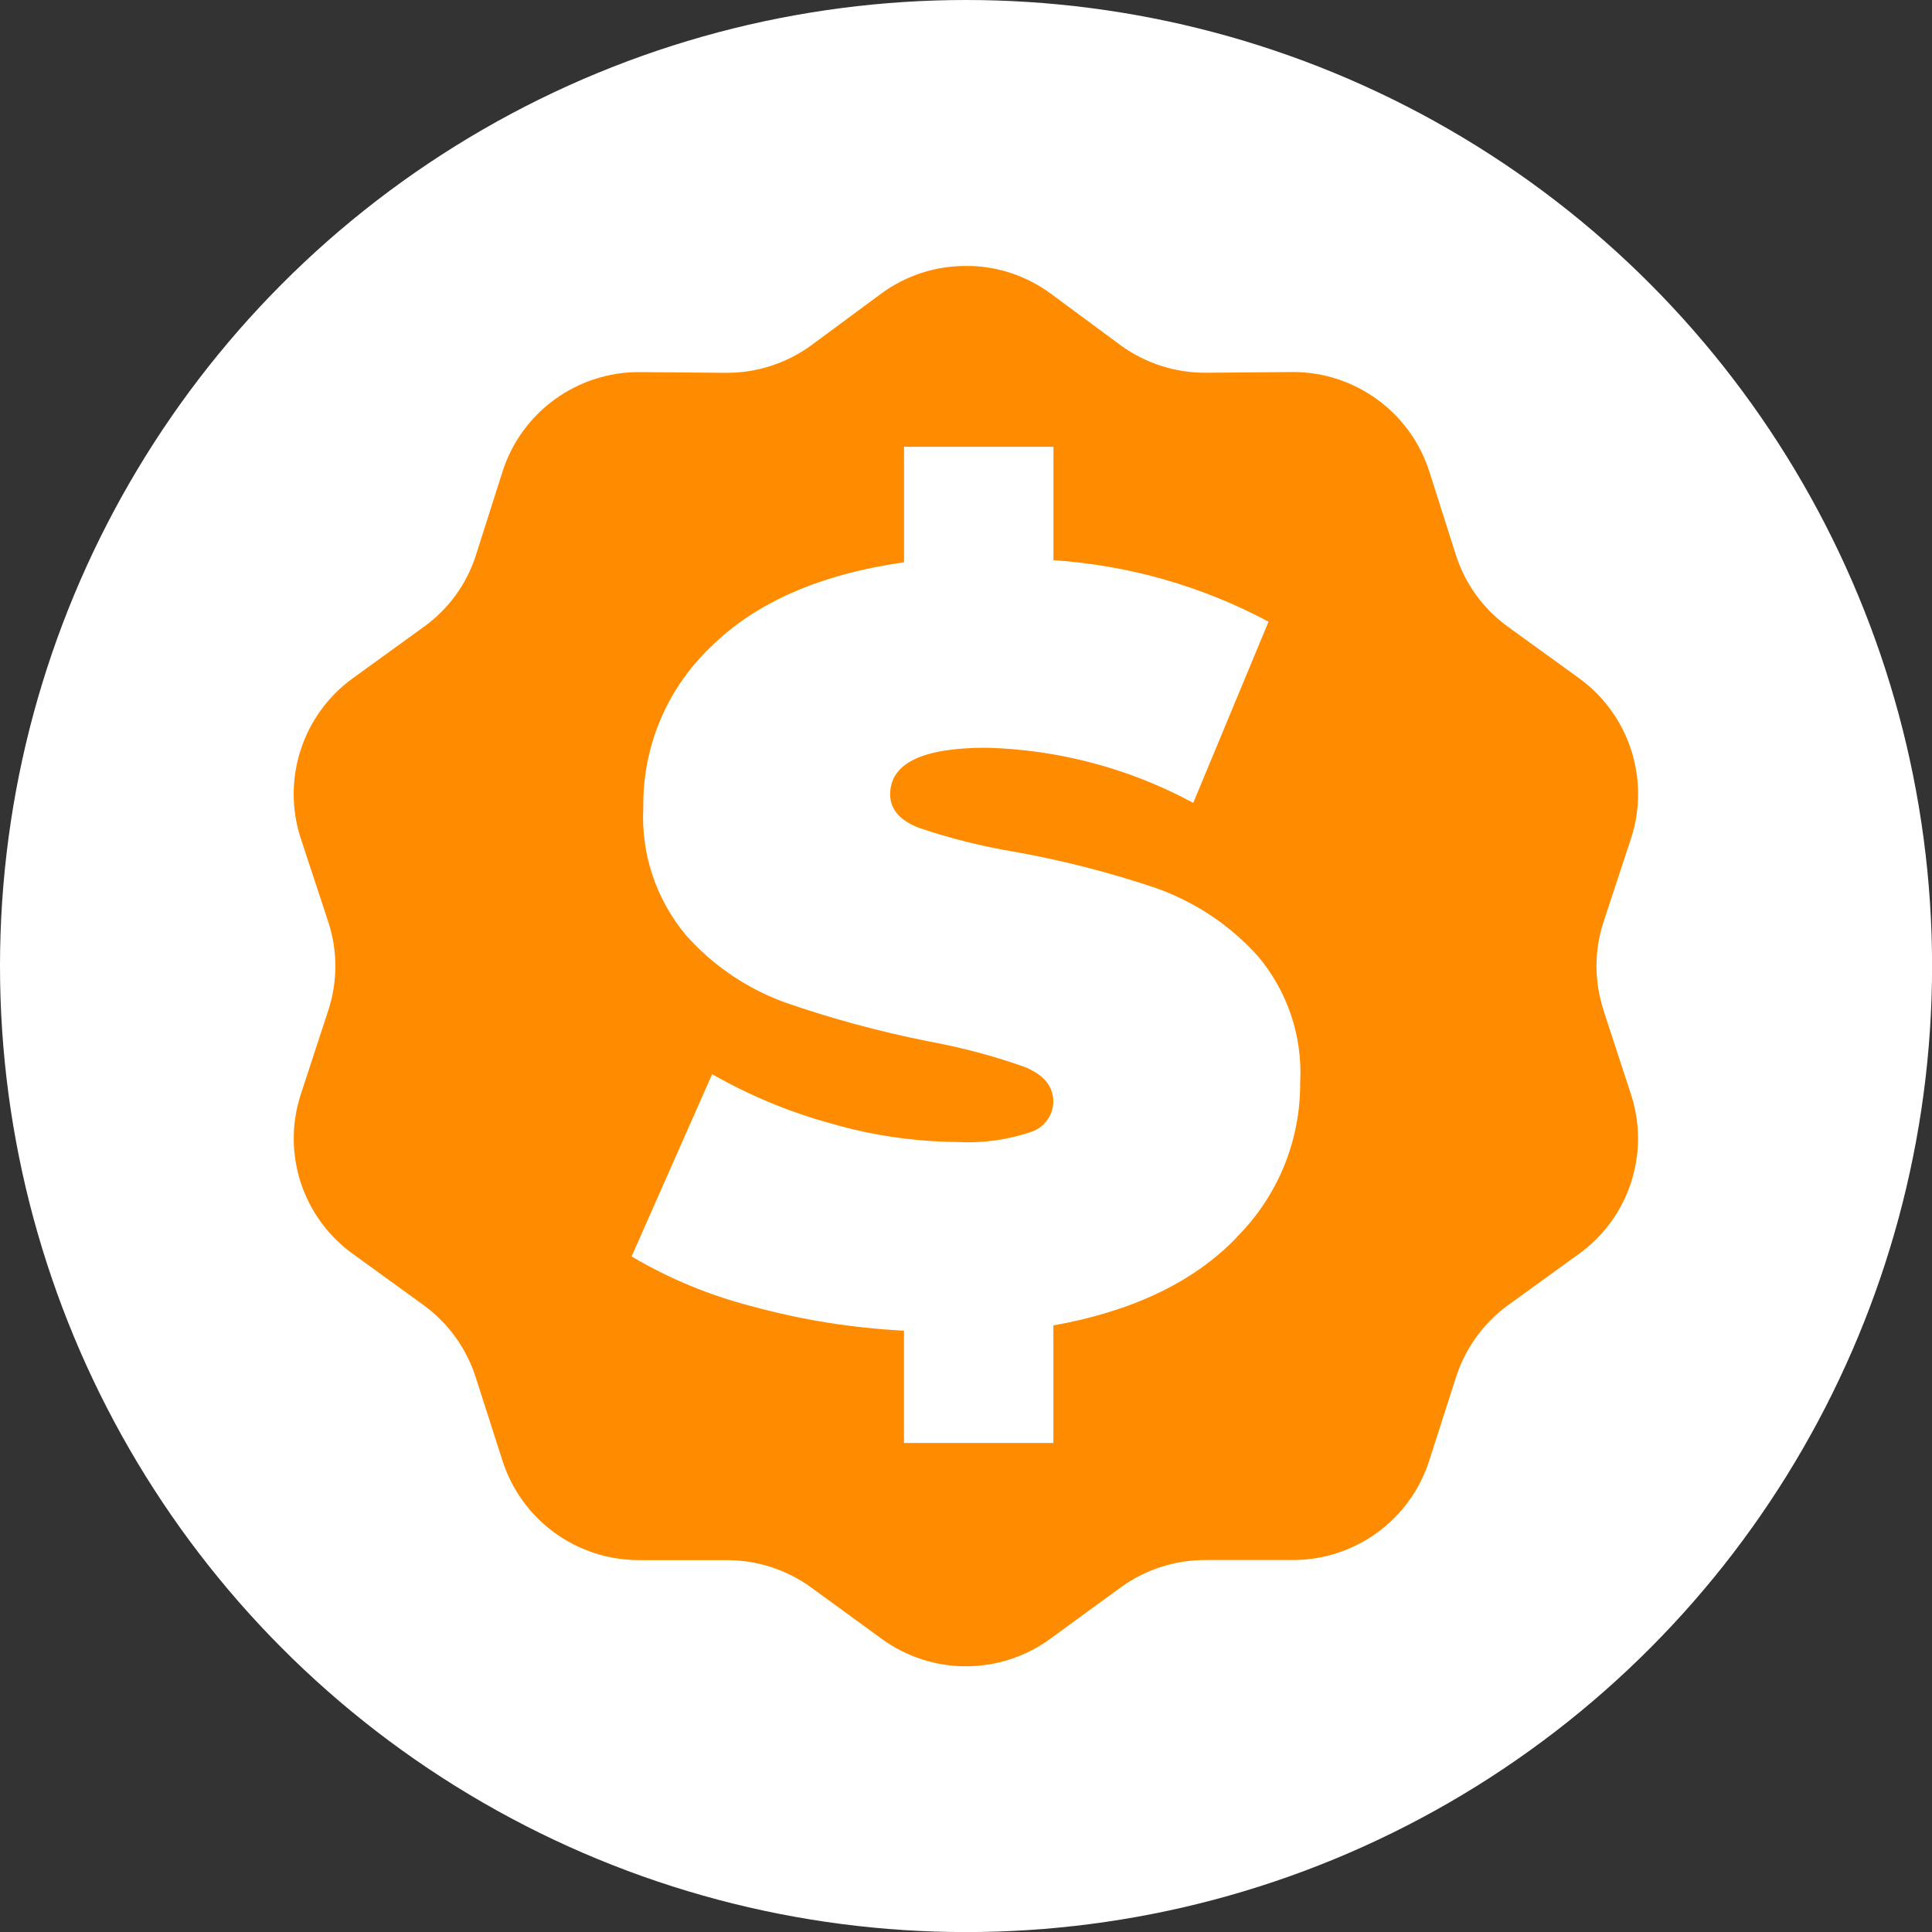
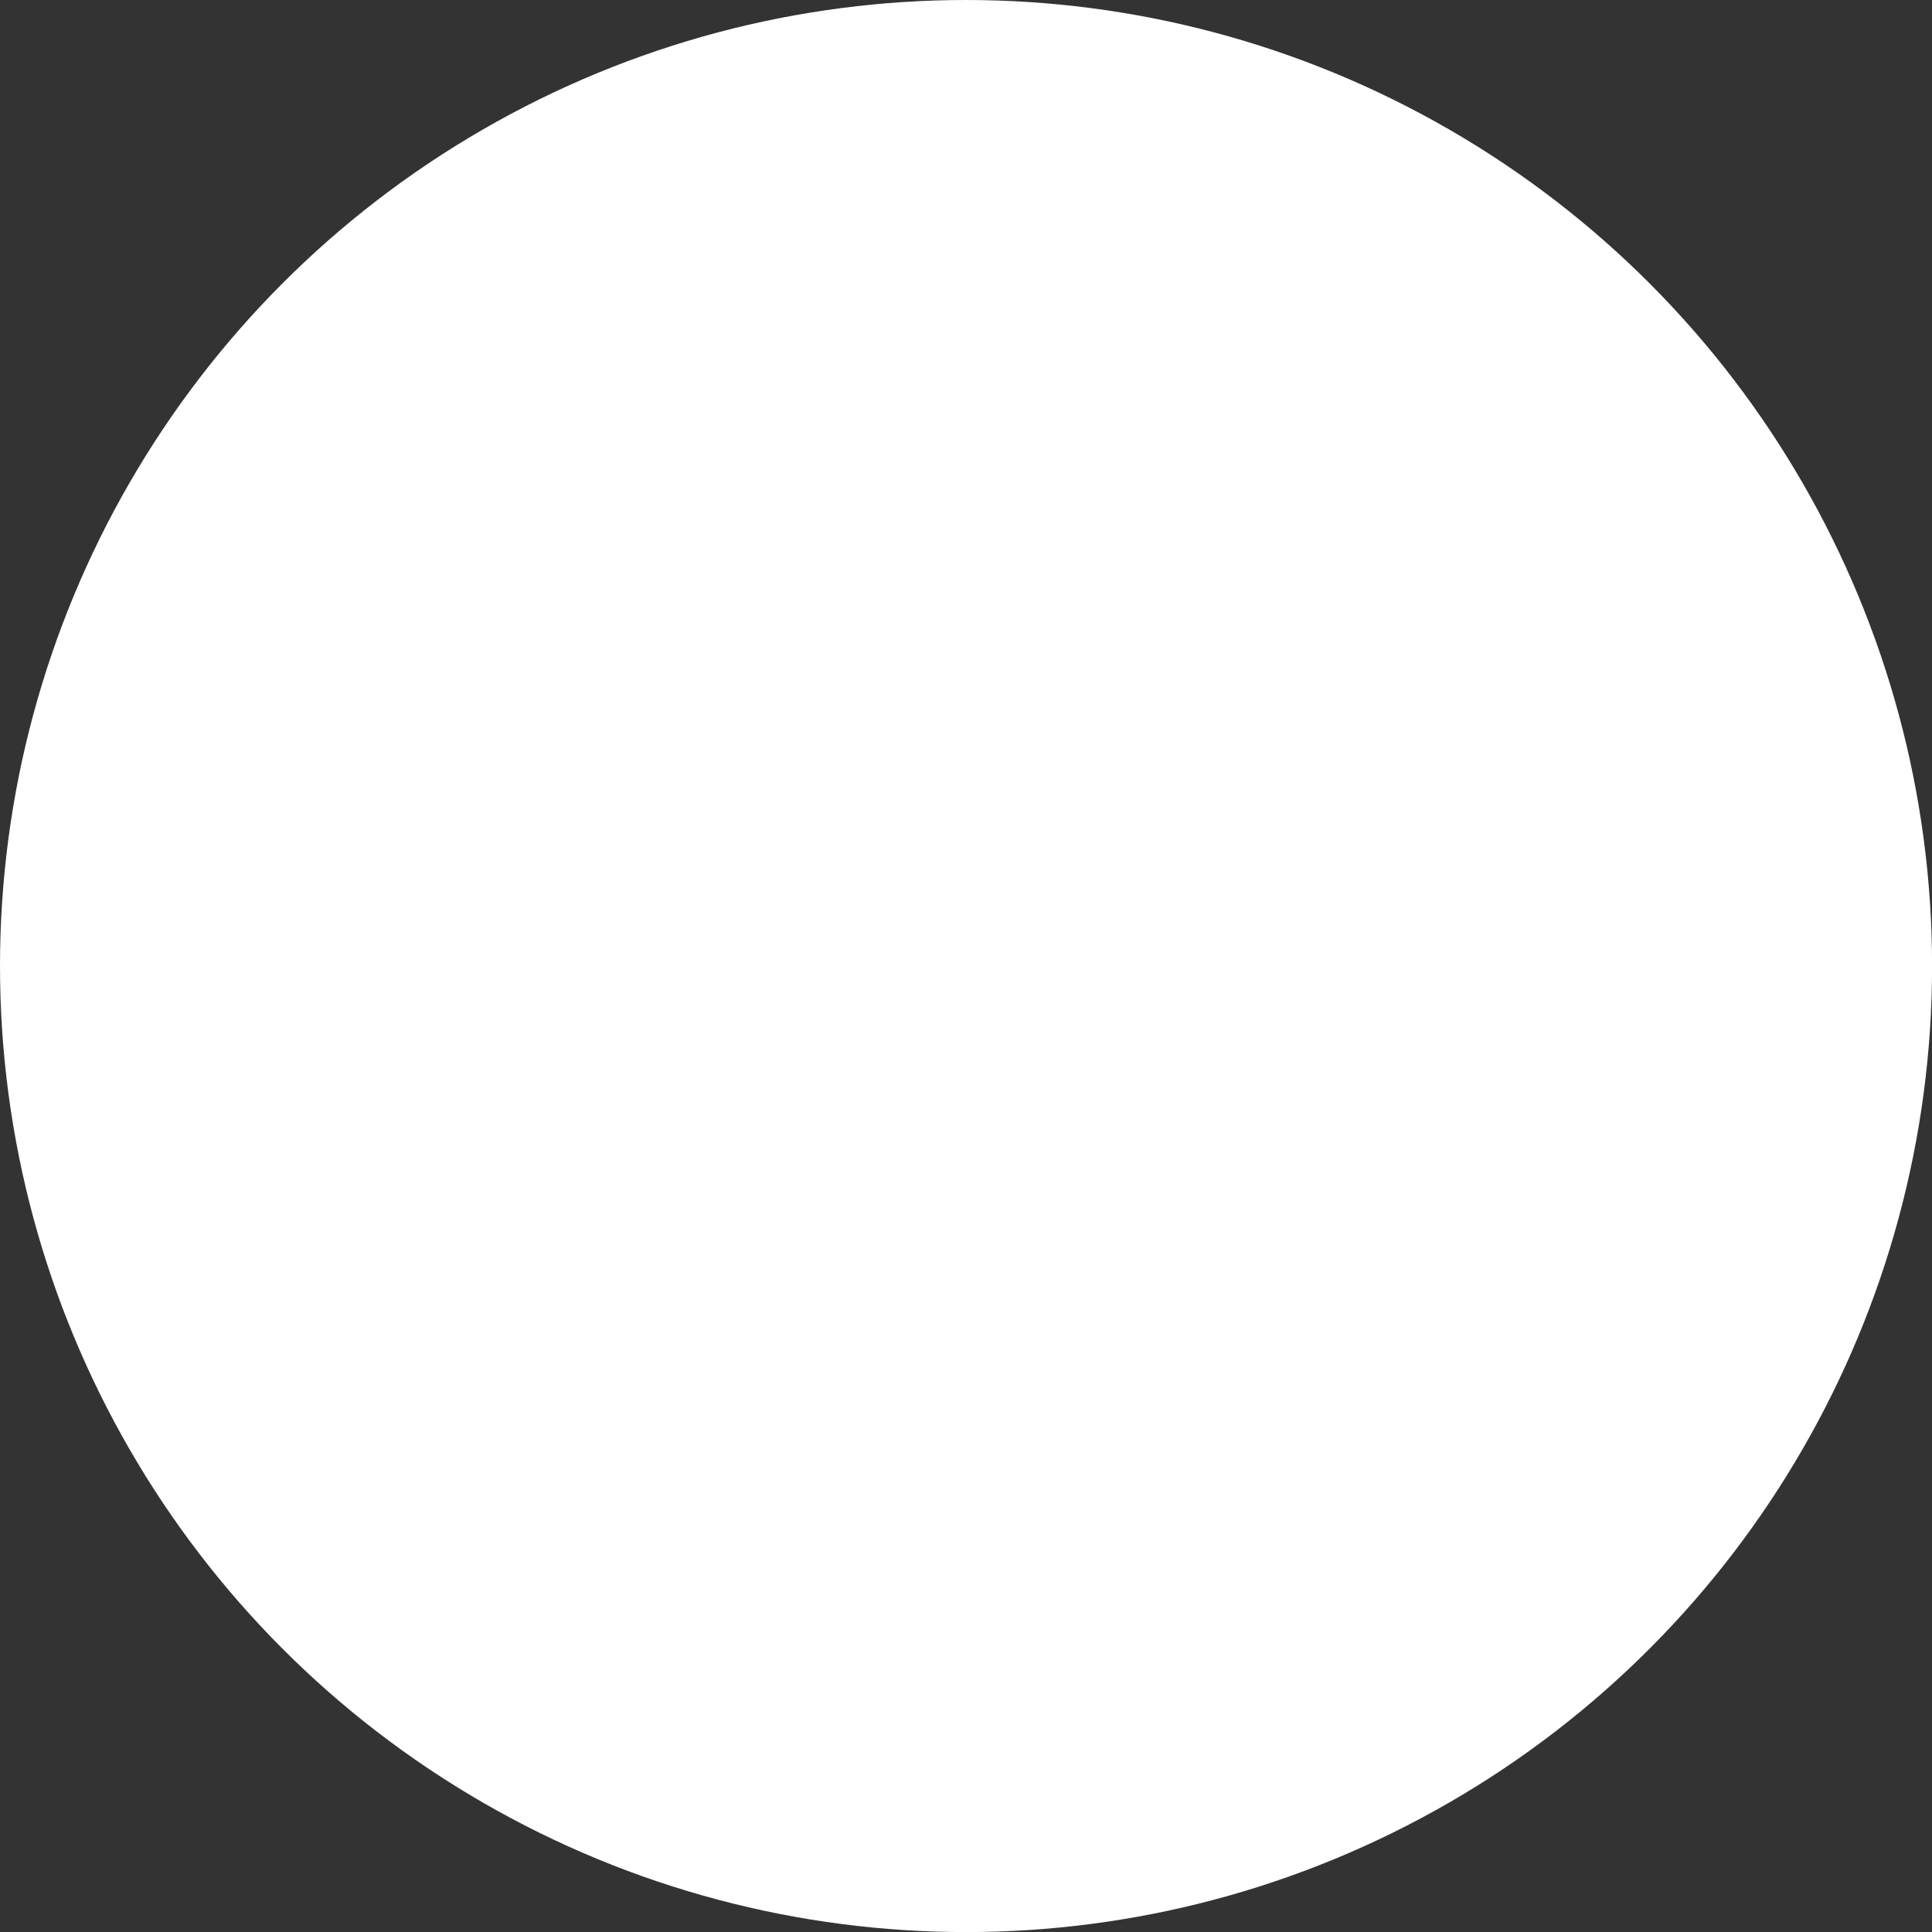
<svg xmlns="http://www.w3.org/2000/svg" id="Layer_2" viewBox="0 0 268.69 268.69">
  <rect x="0" y="0" width="268.69" height="268.69" fill="#333333" stroke="none" />
  <defs>
    <style>.cls-1{fill:#ff8c00;fill-rule:evenodd;}.cls-2{fill:#fff;}</style>
  </defs>
  <g id="Layer_1-2">
    <circle class="cls-2" cx="134.35" cy="134.35" r="134.35" />
    <g id="Group_933">
-       <path id="Path_4322" class="cls-1" d="M223.02,140.51c-1.32-4-1.32-8.33,0-12.33l3.81-11.56c2.69-8.22-.23-17.24-7.24-22.31l-9.87-7.14c-3.42-2.47-5.96-5.96-7.24-9.98l-3.71-11.65c-2.65-8.23-10.32-13.81-18.97-13.8l-12.12.1c-4.25.02-8.39-1.32-11.83-3.82l-9.78-7.23c-3.21-2.34-7.04-3.67-11.01-3.8h-.73c-4.21-.02-8.32,1.32-11.72,3.8l-9.79,7.24c-3.44,2.5-7.58,3.84-11.83,3.82l-12.12-.1c-8.65-.01-16.32,5.56-18.97,13.8l-3.71,11.65c-1.28,4.02-3.82,7.52-7.25,9.98l-9.87,7.14c-7.01,5.08-9.93,14.1-7.23,22.32l3.81,11.56c1.32,4,1.32,8.33,0,12.33l-3.81,11.64c-2.69,8.19.24,17.18,7.23,22.21l9.87,7.15c3.42,2.5,5.96,6.03,7.24,10.08l3.71,11.56c2.65,8.23,10.32,13.81,18.97,13.8h12.12c4.25-.02,8.4,1.31,11.84,3.81l9.79,7.13c6.99,5.1,16.47,5.1,23.46,0l9.77-7.13c3.44-2.5,7.58-3.84,11.83-3.82h12.12c8.65.01,16.32-5.56,18.97-13.8l3.71-11.56c1.28-4.04,3.82-7.57,7.24-10.07l9.87-7.14c7-5.03,9.93-14.03,7.24-22.22l-3.81-11.65ZM171.92,172.17c-5.94,6.14-14.42,10.19-25.42,12.16v16.35h-20.78v-15.62c-7.15-.36-14.24-1.5-21.15-3.39-5.88-1.51-11.51-3.84-16.73-6.93l11.2-25.35c5.19,2.97,10.74,5.27,16.51,6.85,5.7,1.66,11.6,2.53,17.53,2.58,3.5.2,7-.27,10.32-1.4,1.82-.6,3.06-2.28,3.09-4.2,0-2.16-1.35-3.78-4.05-4.86-4.35-1.53-8.8-2.71-13.34-3.54-6.74-1.34-13.39-3.14-19.89-5.39-5.33-1.93-10.1-5.17-13.85-9.42-4.13-4.96-6.24-11.31-5.89-17.76-.11-8.4,3.28-16.46,9.36-22.26,6.24-6.19,15.2-10.12,26.9-11.79v-16.06h20.78v15.77c10.47.7,20.66,3.61,29.91,8.55l-10.47,25.2c-8.84-4.78-18.69-7.4-28.74-7.67-8.94,0-13.41,2.16-13.41,6.49,0,2.06,1.33,3.61,3.98,4.64,4.28,1.46,8.66,2.56,13.12,3.31,6.75,1.19,13.4,2.89,19.9,5.09,5.39,1.91,10.22,5.13,14.06,9.36,4.18,4.91,6.32,11.24,5.96,17.68.06,8.1-3.15,15.89-8.91,21.58" />
-     </g>
+       </g>
  </g>
</svg>